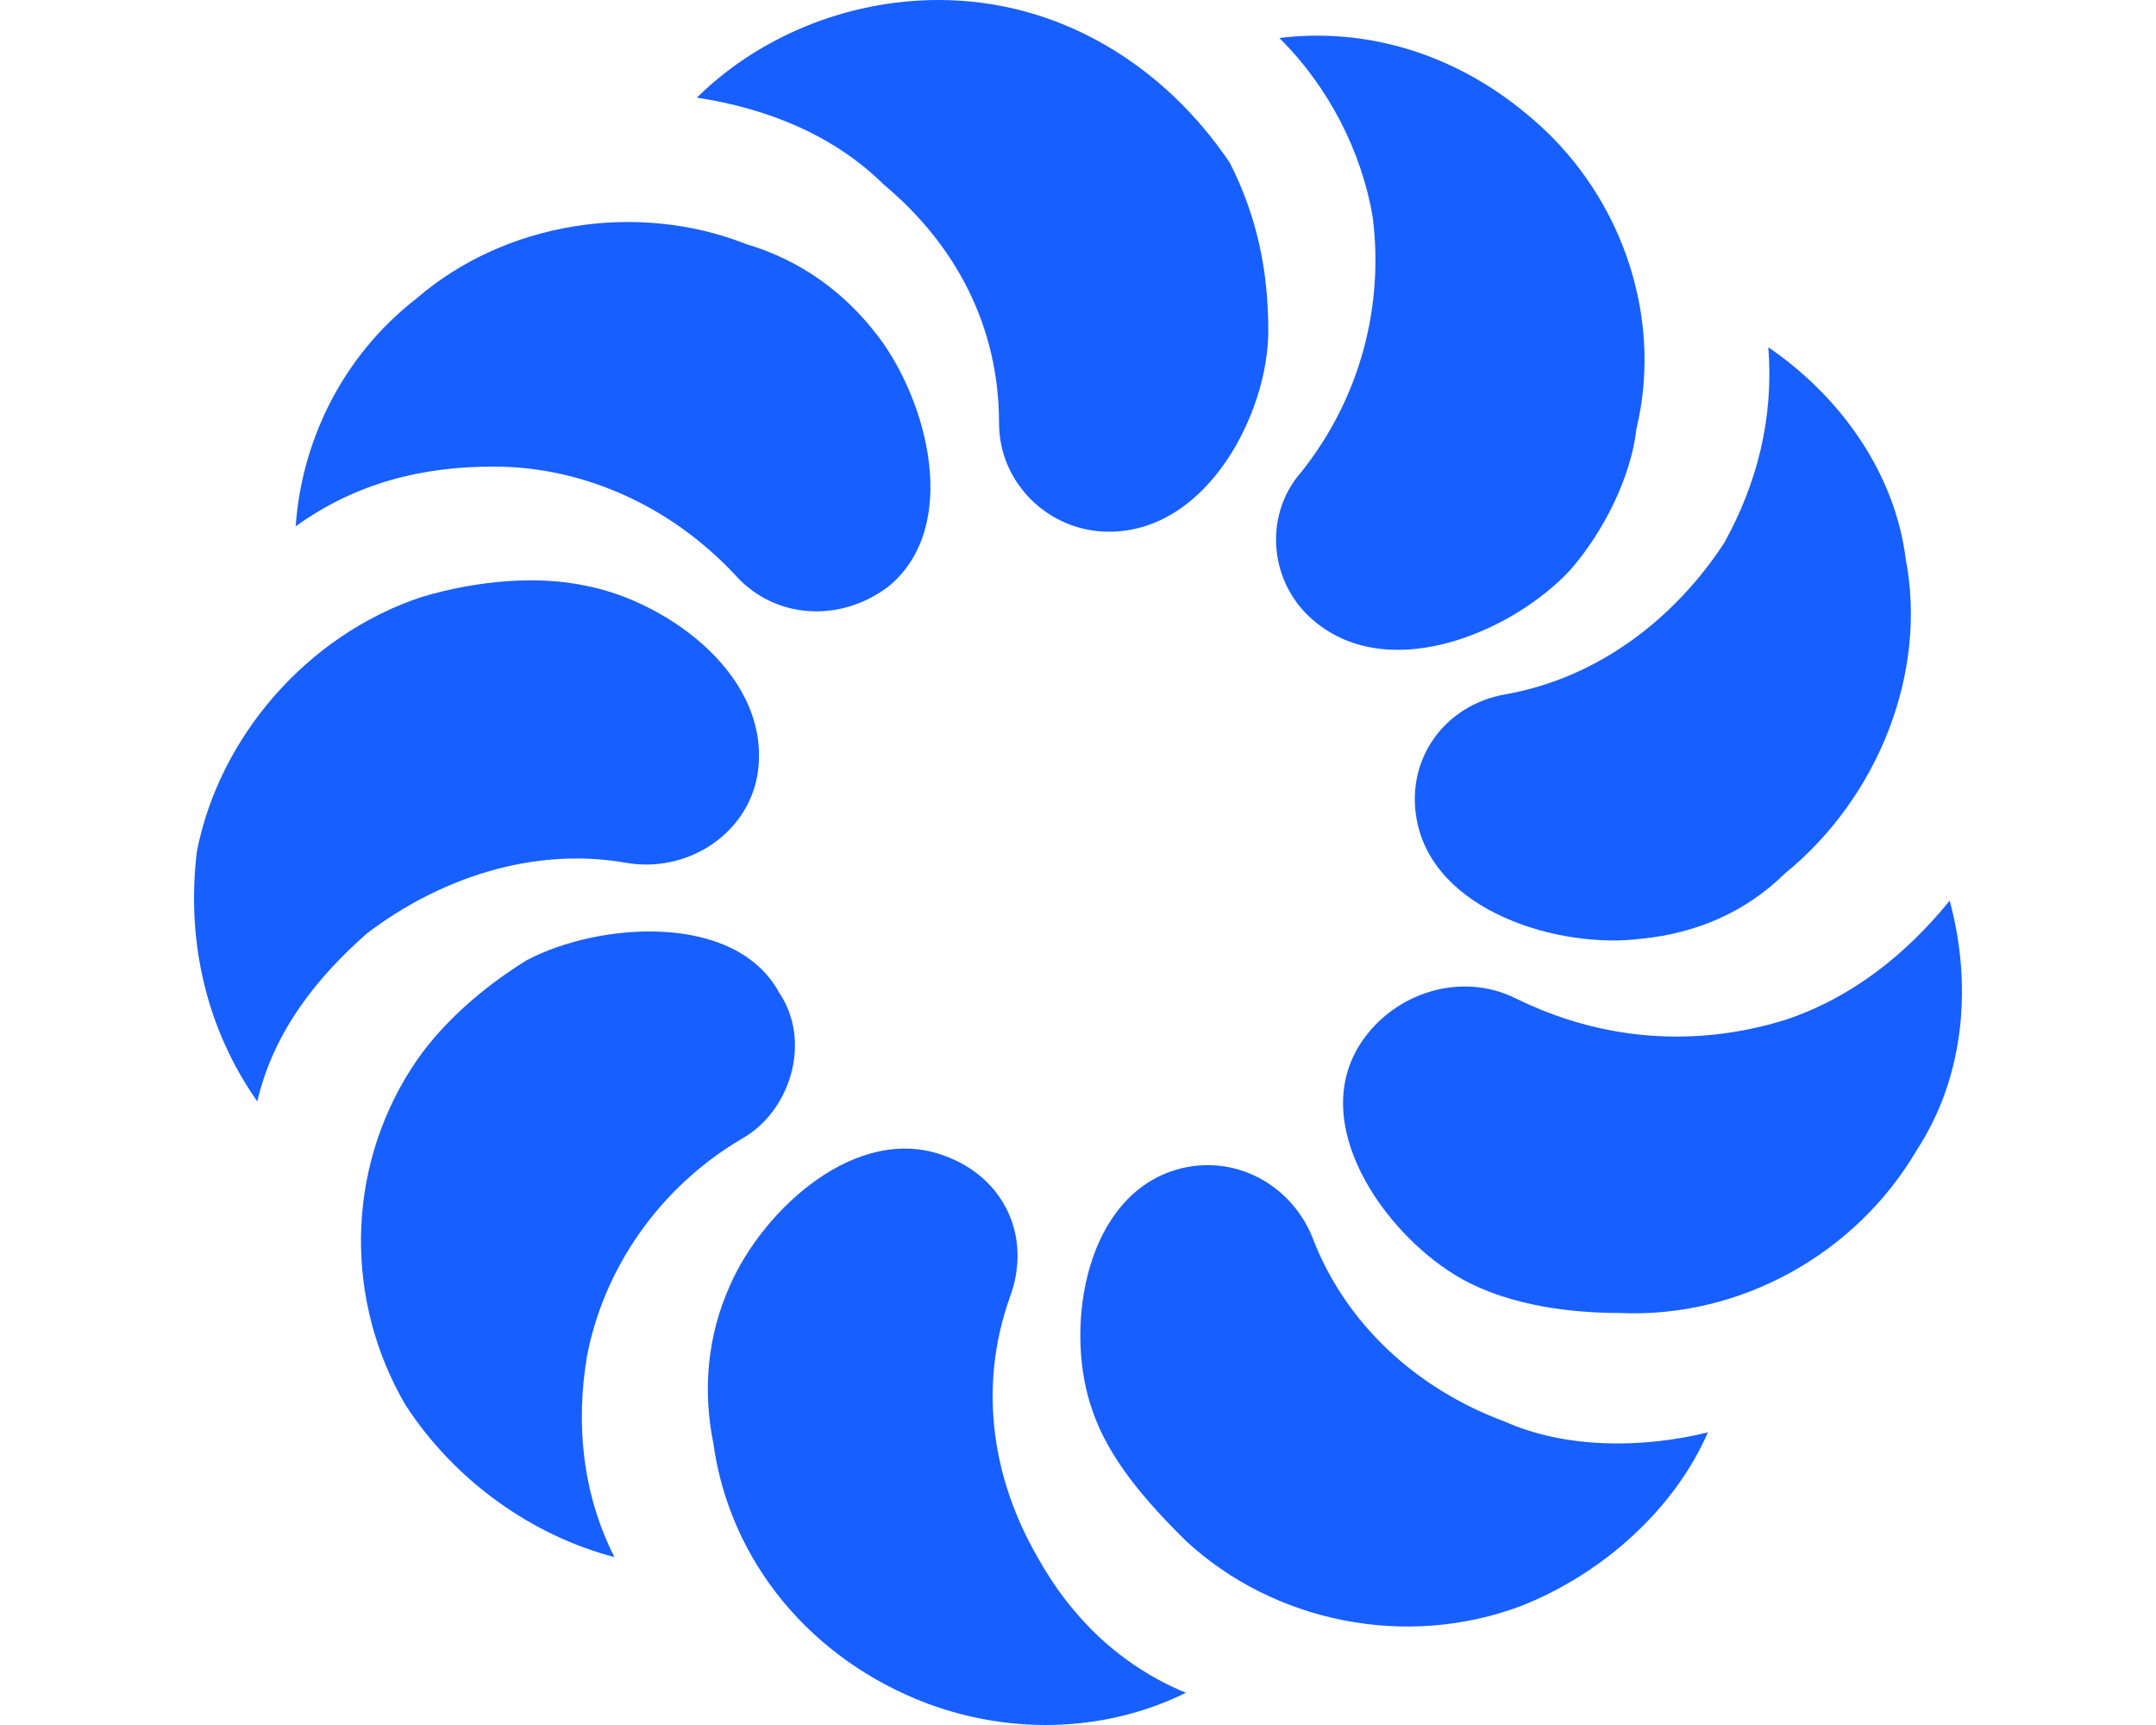
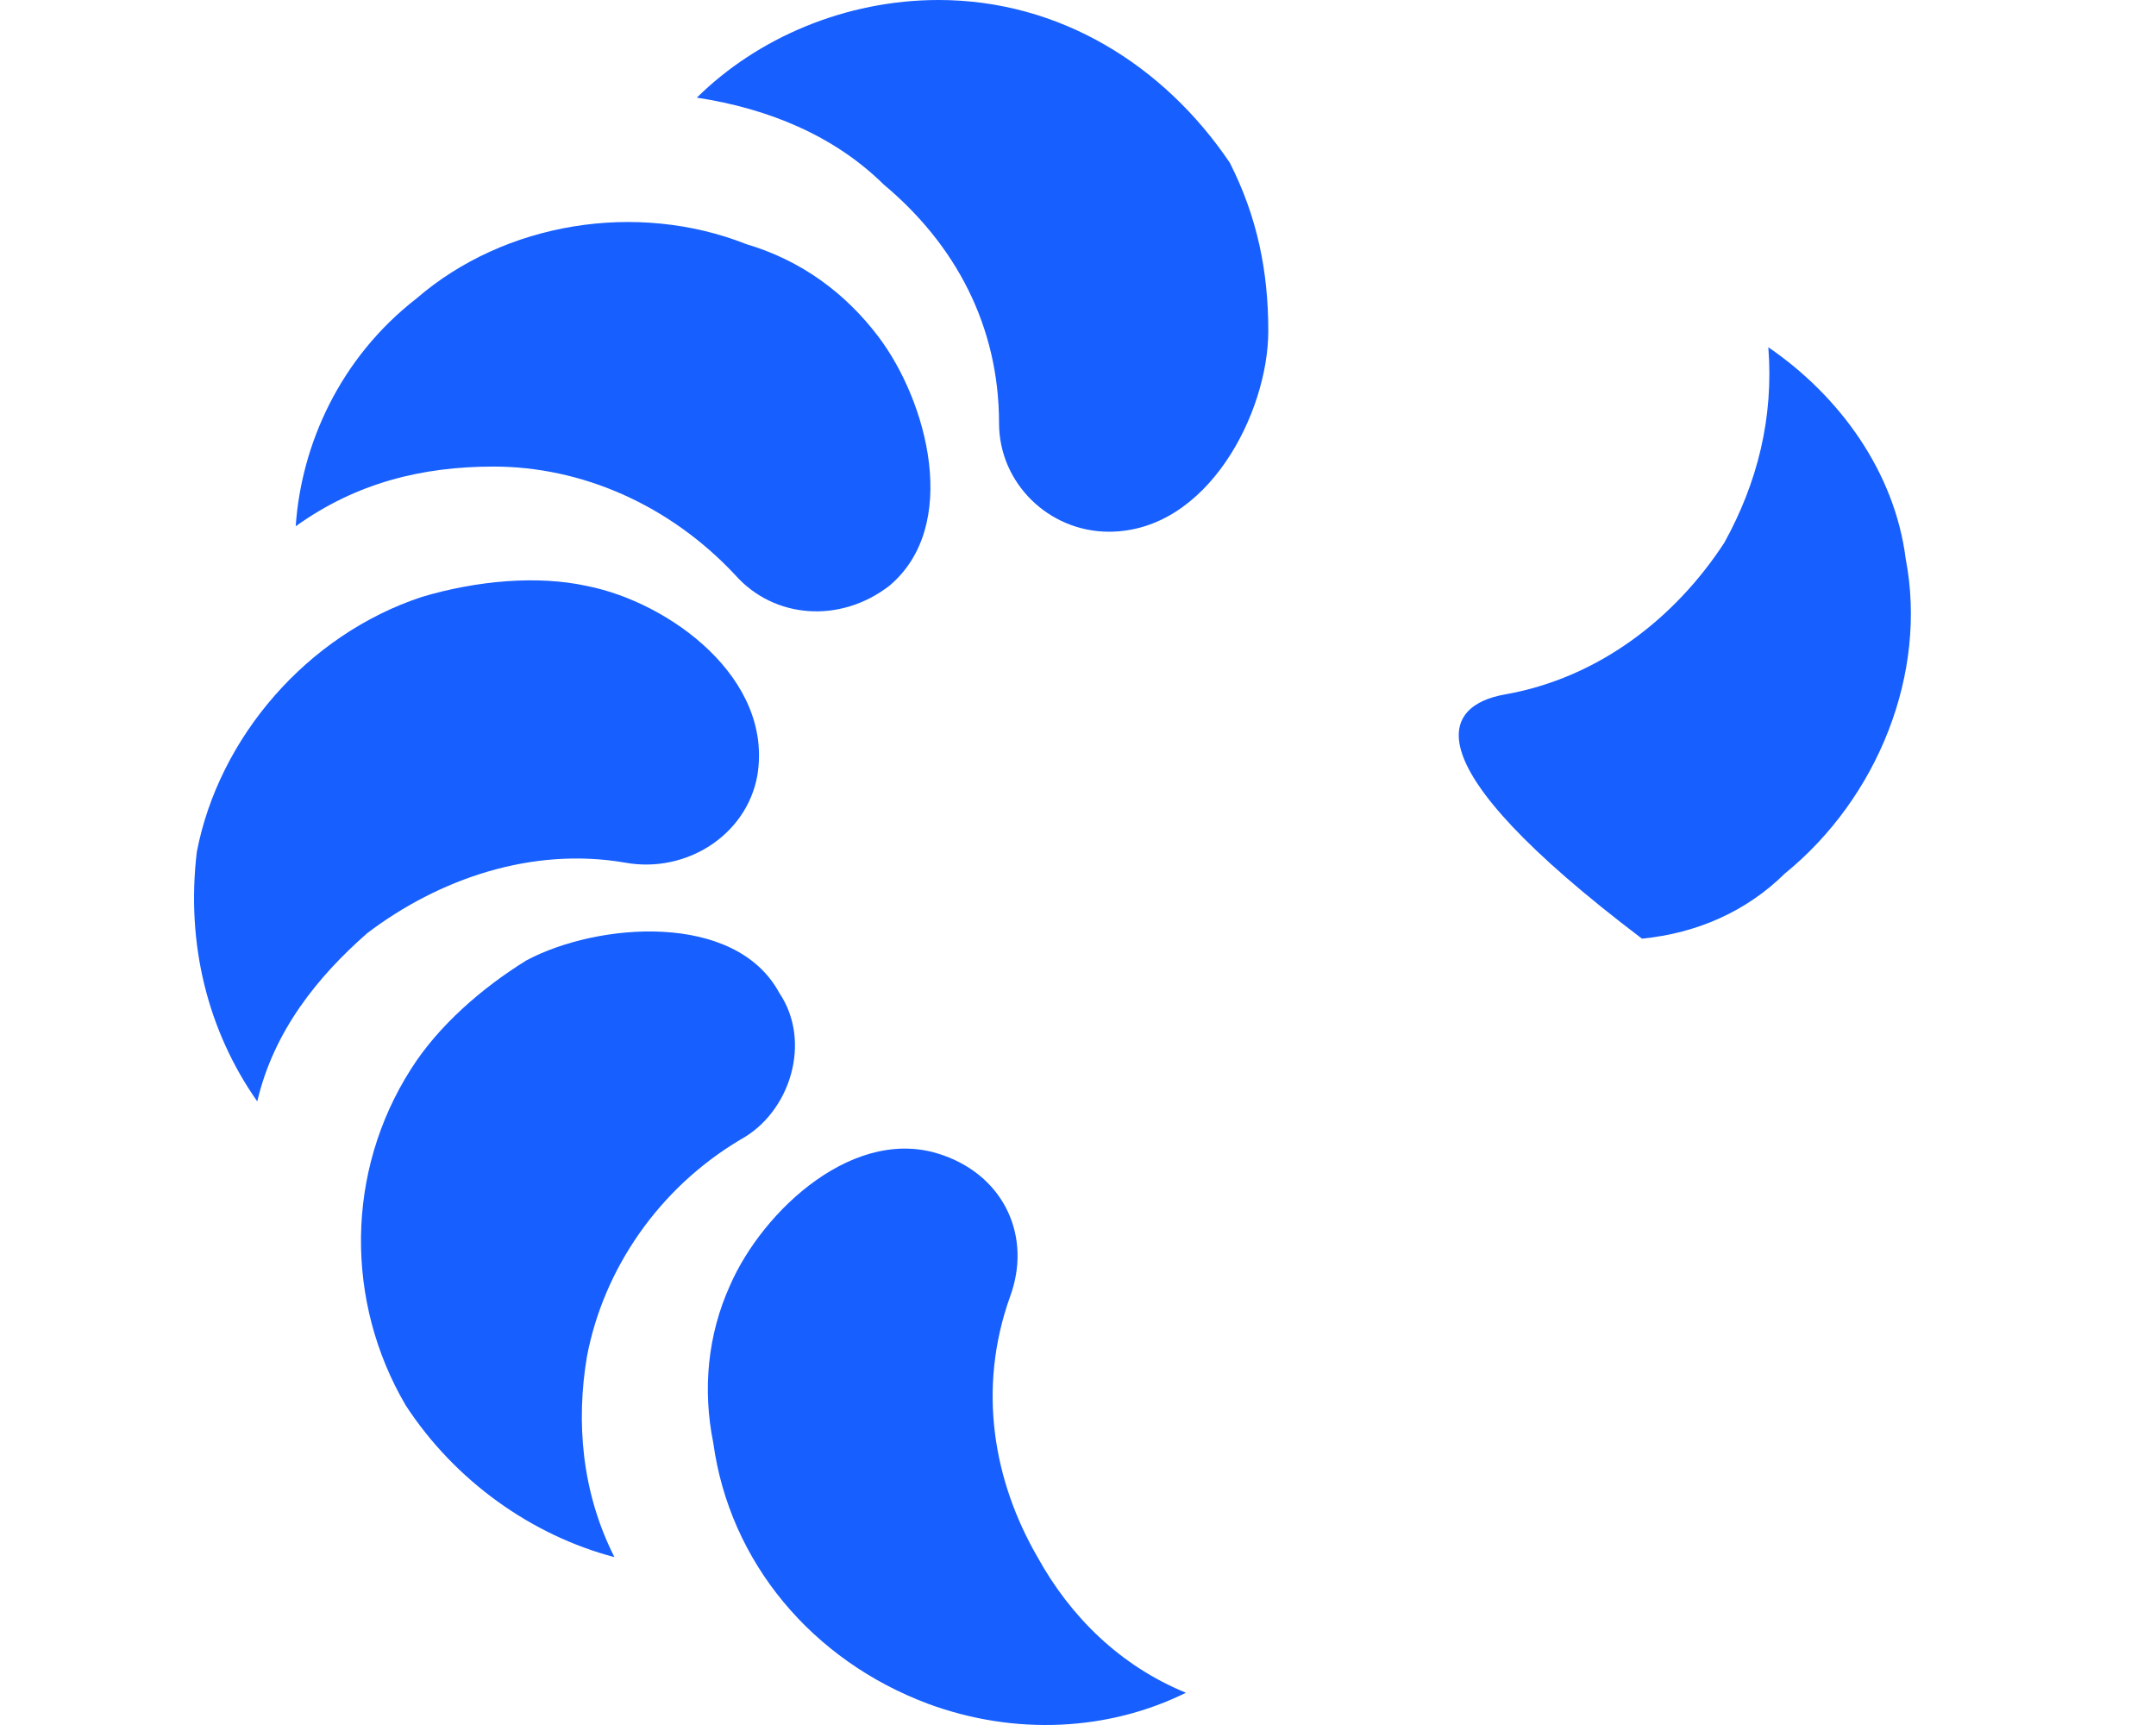
<svg xmlns="http://www.w3.org/2000/svg" width="100" height="80" viewBox="0 0 100 80" fill="none">
  <path d="M58.826 15.349C58.826 19.123 56.023 24.659 51.435 24.659C48.632 24.659 46.338 22.395 46.338 19.627C46.338 15.097 44.299 11.323 40.986 8.555C38.692 6.291 35.634 5.032 32.321 4.529C35.124 1.761 39.202 0 43.535 0C49.142 0 53.984 3.019 57.042 7.549C58.316 10.065 58.826 12.581 58.826 15.349Z" fill="#175FFF" />
  <path d="M40.731 15.6C43.025 18.619 44.554 24.406 41.241 27.174C38.947 28.936 35.889 28.684 34.105 26.671C31.047 23.4 26.969 21.638 22.891 21.638C19.578 21.638 16.52 22.393 13.716 24.406C13.971 20.632 15.755 16.606 19.323 13.838C23.401 10.315 29.518 9.309 34.615 11.322C37.163 12.077 39.202 13.586 40.731 15.6Z" fill="#175FFF" />
  <path d="M27.224 27.176C31.047 27.931 35.889 31.453 35.124 35.983C34.615 38.751 31.811 40.512 29.008 40.009C24.675 39.254 20.342 40.764 17.029 43.28C14.736 45.293 12.697 47.809 11.932 51.08C9.638 47.809 8.619 43.783 9.129 39.505C10.148 34.221 14.226 29.441 19.578 27.679C22.127 26.924 24.93 26.673 27.224 27.176Z" fill="#175FFF" />
  <path d="M24.421 44.537C27.735 42.775 34.106 42.272 36.145 46.047C37.674 48.311 36.655 51.582 34.361 52.84C30.538 55.105 27.989 58.879 27.225 62.905C26.715 65.925 26.97 69.196 28.499 72.215C24.676 71.209 21.108 68.693 18.814 65.17C16.011 60.389 16.011 54.35 19.069 49.569C20.344 47.556 22.383 45.795 24.421 44.537Z" fill="#175FFF" />
  <path d="M33.85 59.634C35.38 56.111 39.712 52.085 43.79 53.595C46.593 54.601 47.868 57.369 46.848 60.137C45.319 64.415 46.084 68.692 48.123 72.215C49.652 74.983 51.946 77.247 55.004 78.505C51.436 80.267 47.103 80.518 43.025 79.009C37.673 76.996 33.85 72.466 33.086 66.931C32.576 64.415 32.831 61.898 33.85 59.634Z" fill="#175FFF" />
-   <path d="M50.672 65.422C49.397 61.899 50.162 55.86 54.24 54.35C57.043 53.344 59.847 54.854 60.866 57.37C62.395 61.396 65.708 64.415 69.786 65.925C72.59 67.183 76.158 67.183 79.216 66.428C77.687 69.951 74.374 72.971 70.551 74.48C65.199 76.493 59.082 75.235 55.004 71.461C53.22 69.7 51.436 67.686 50.672 65.422Z" fill="#175FFF" />
-   <path d="M67.493 59.131C64.18 57.118 60.611 52.085 63.16 48.311C64.689 46.046 67.748 45.04 70.296 46.298C74.374 48.311 78.707 48.562 82.784 47.304C85.843 46.298 88.391 44.285 90.43 41.769C91.45 45.543 91.195 49.821 88.901 53.343C86.097 58.124 80.745 61.144 75.138 60.892C72.335 60.892 69.532 60.389 67.493 59.131Z" fill="#175FFF" />
-   <path d="M76.158 43.532C72.335 44.035 66.473 42.273 65.708 37.996C65.199 35.228 66.983 32.712 69.786 32.208C74.119 31.453 77.687 28.686 79.981 25.163C81.51 22.395 82.274 19.376 82.019 16.105C85.332 18.369 87.881 21.892 88.391 25.918C89.41 31.202 87.117 36.989 82.784 40.512C81 42.273 78.706 43.28 76.158 43.532Z" fill="#175FFF" />
-   <path d="M72.844 26.421C70.296 29.189 64.689 31.705 61.121 28.937C58.827 27.176 58.572 23.905 60.356 21.892C63.16 18.369 64.179 14.091 63.669 10.066C63.16 7.046 61.631 4.027 59.337 1.762C63.415 1.259 67.492 2.517 70.805 5.285C75.138 8.807 77.177 14.595 75.903 19.879C75.648 22.143 74.374 24.66 72.844 26.421Z" fill="#175FFF" />
+   <path d="M76.158 43.532C65.199 35.228 66.983 32.712 69.786 32.208C74.119 31.453 77.687 28.686 79.981 25.163C81.51 22.395 82.274 19.376 82.019 16.105C85.332 18.369 87.881 21.892 88.391 25.918C89.41 31.202 87.117 36.989 82.784 40.512C81 42.273 78.706 43.28 76.158 43.532Z" fill="#175FFF" />
</svg>